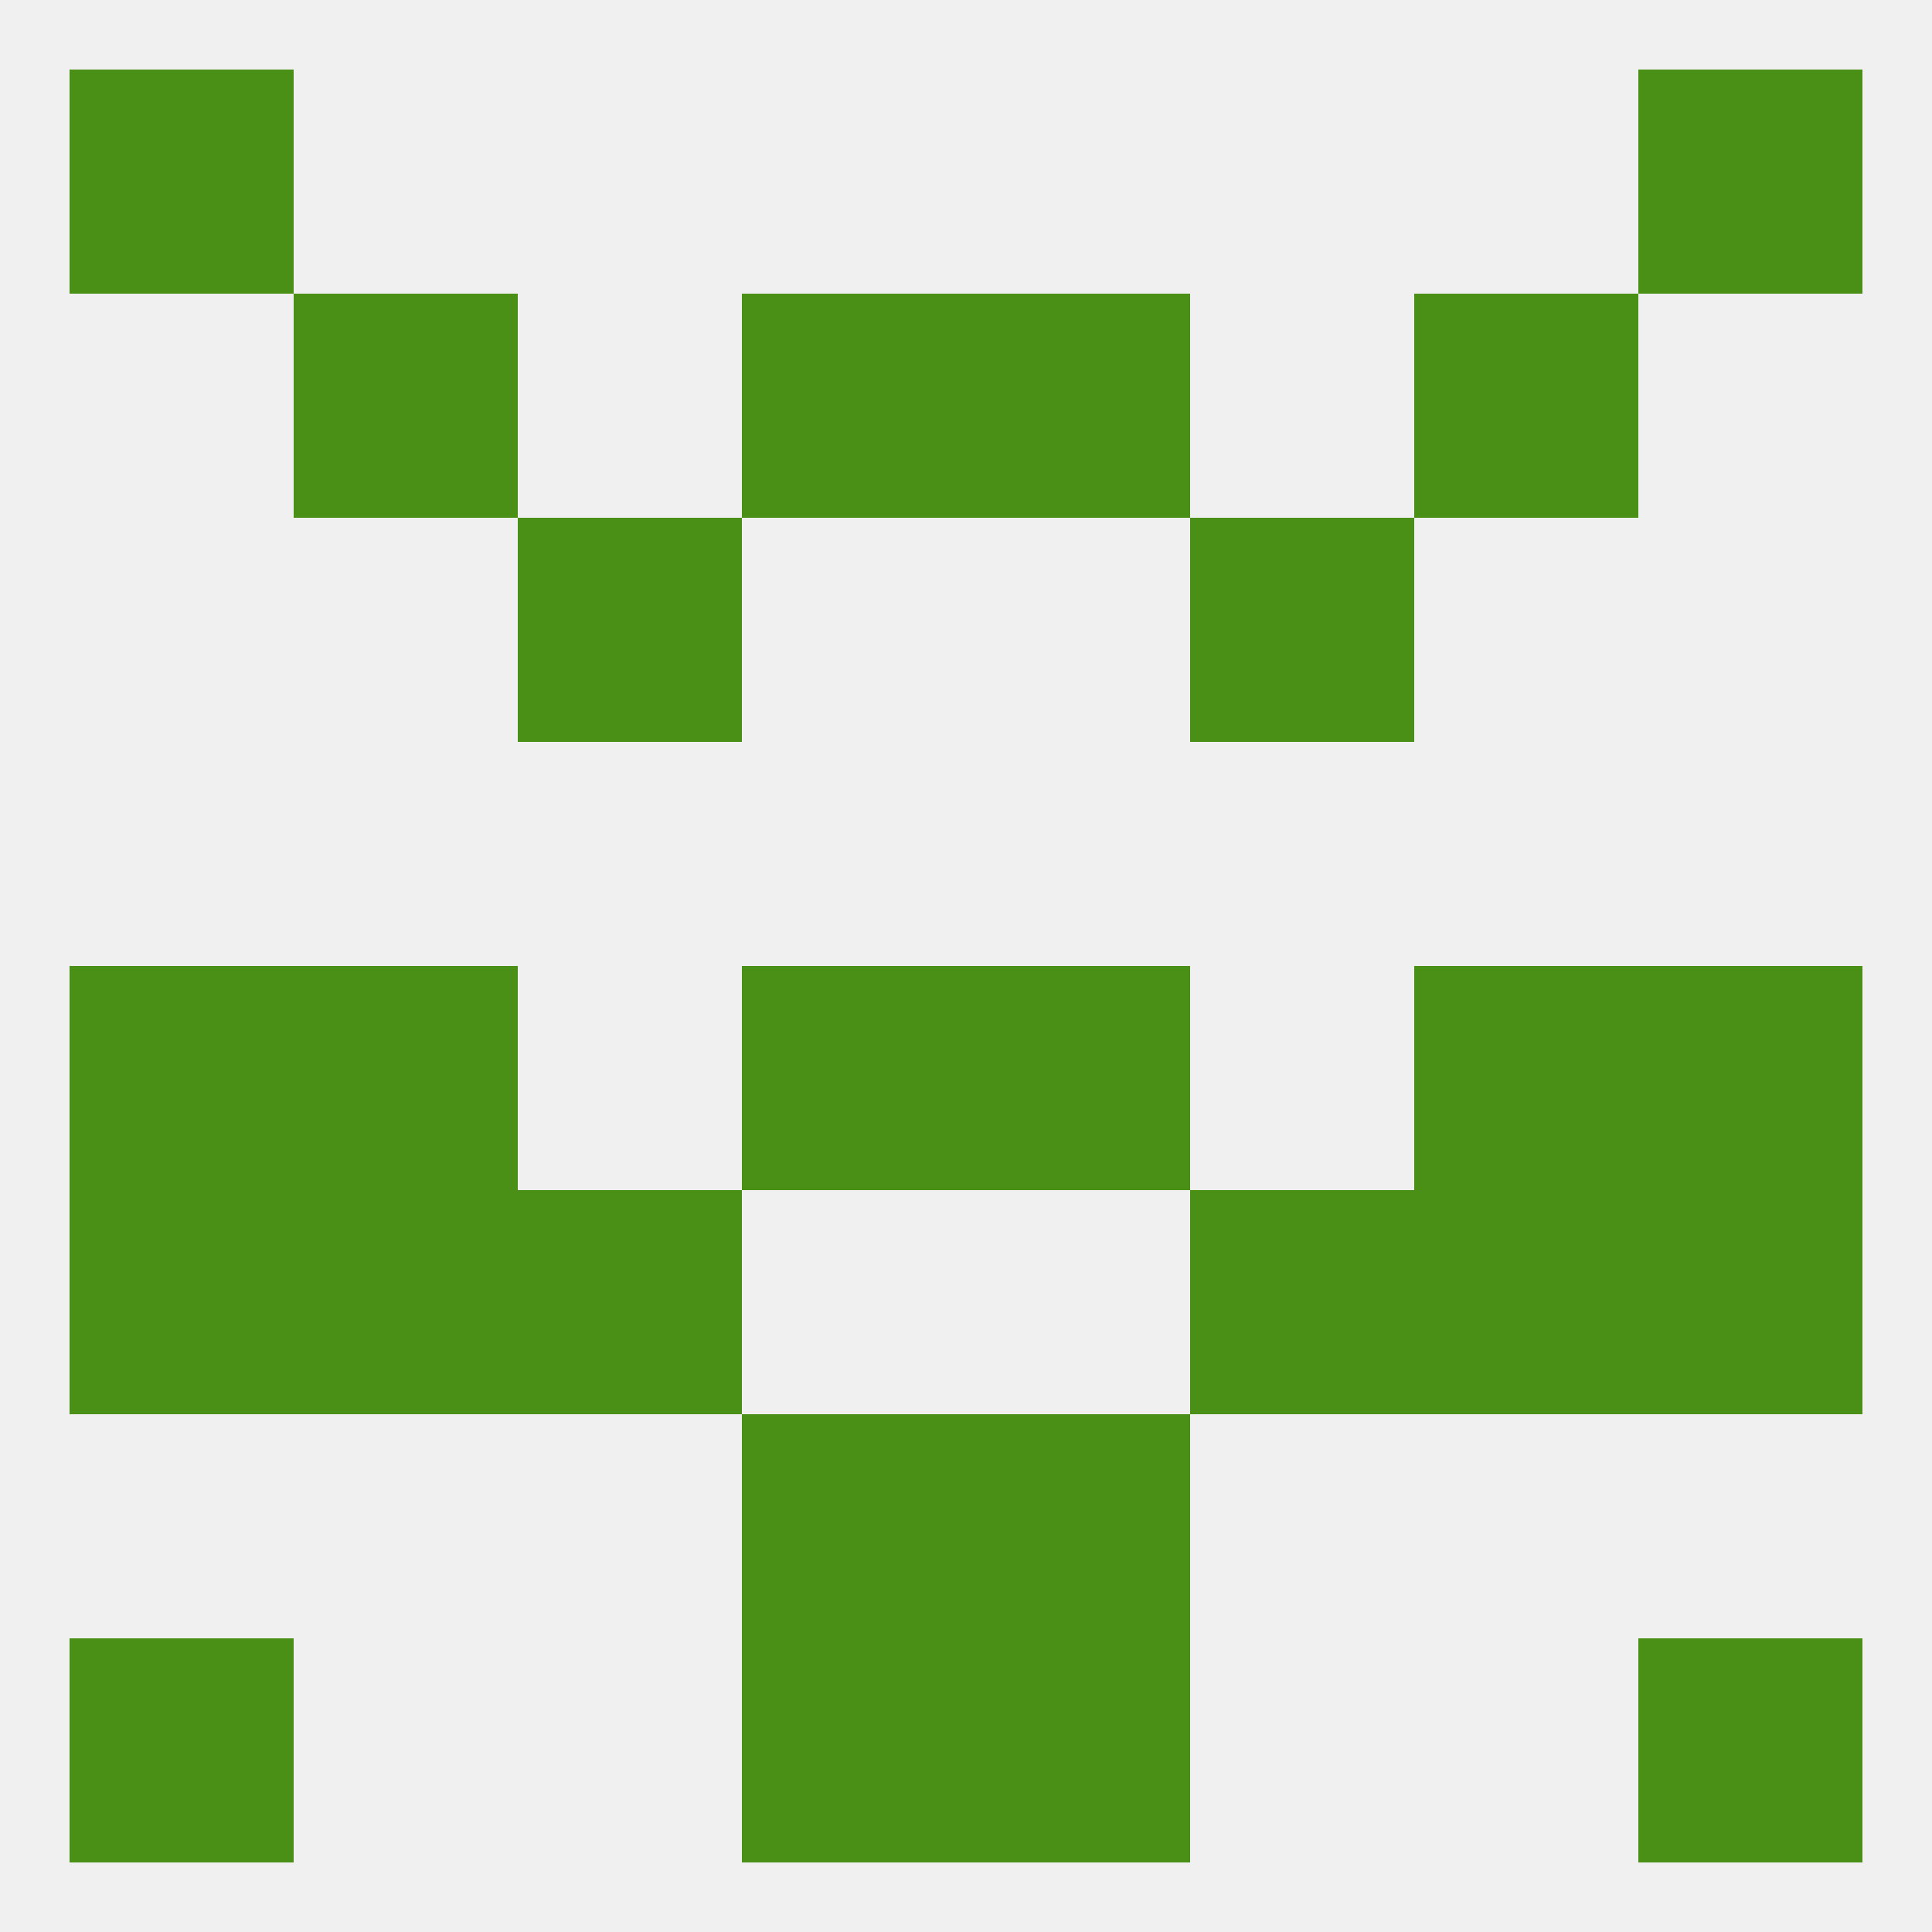
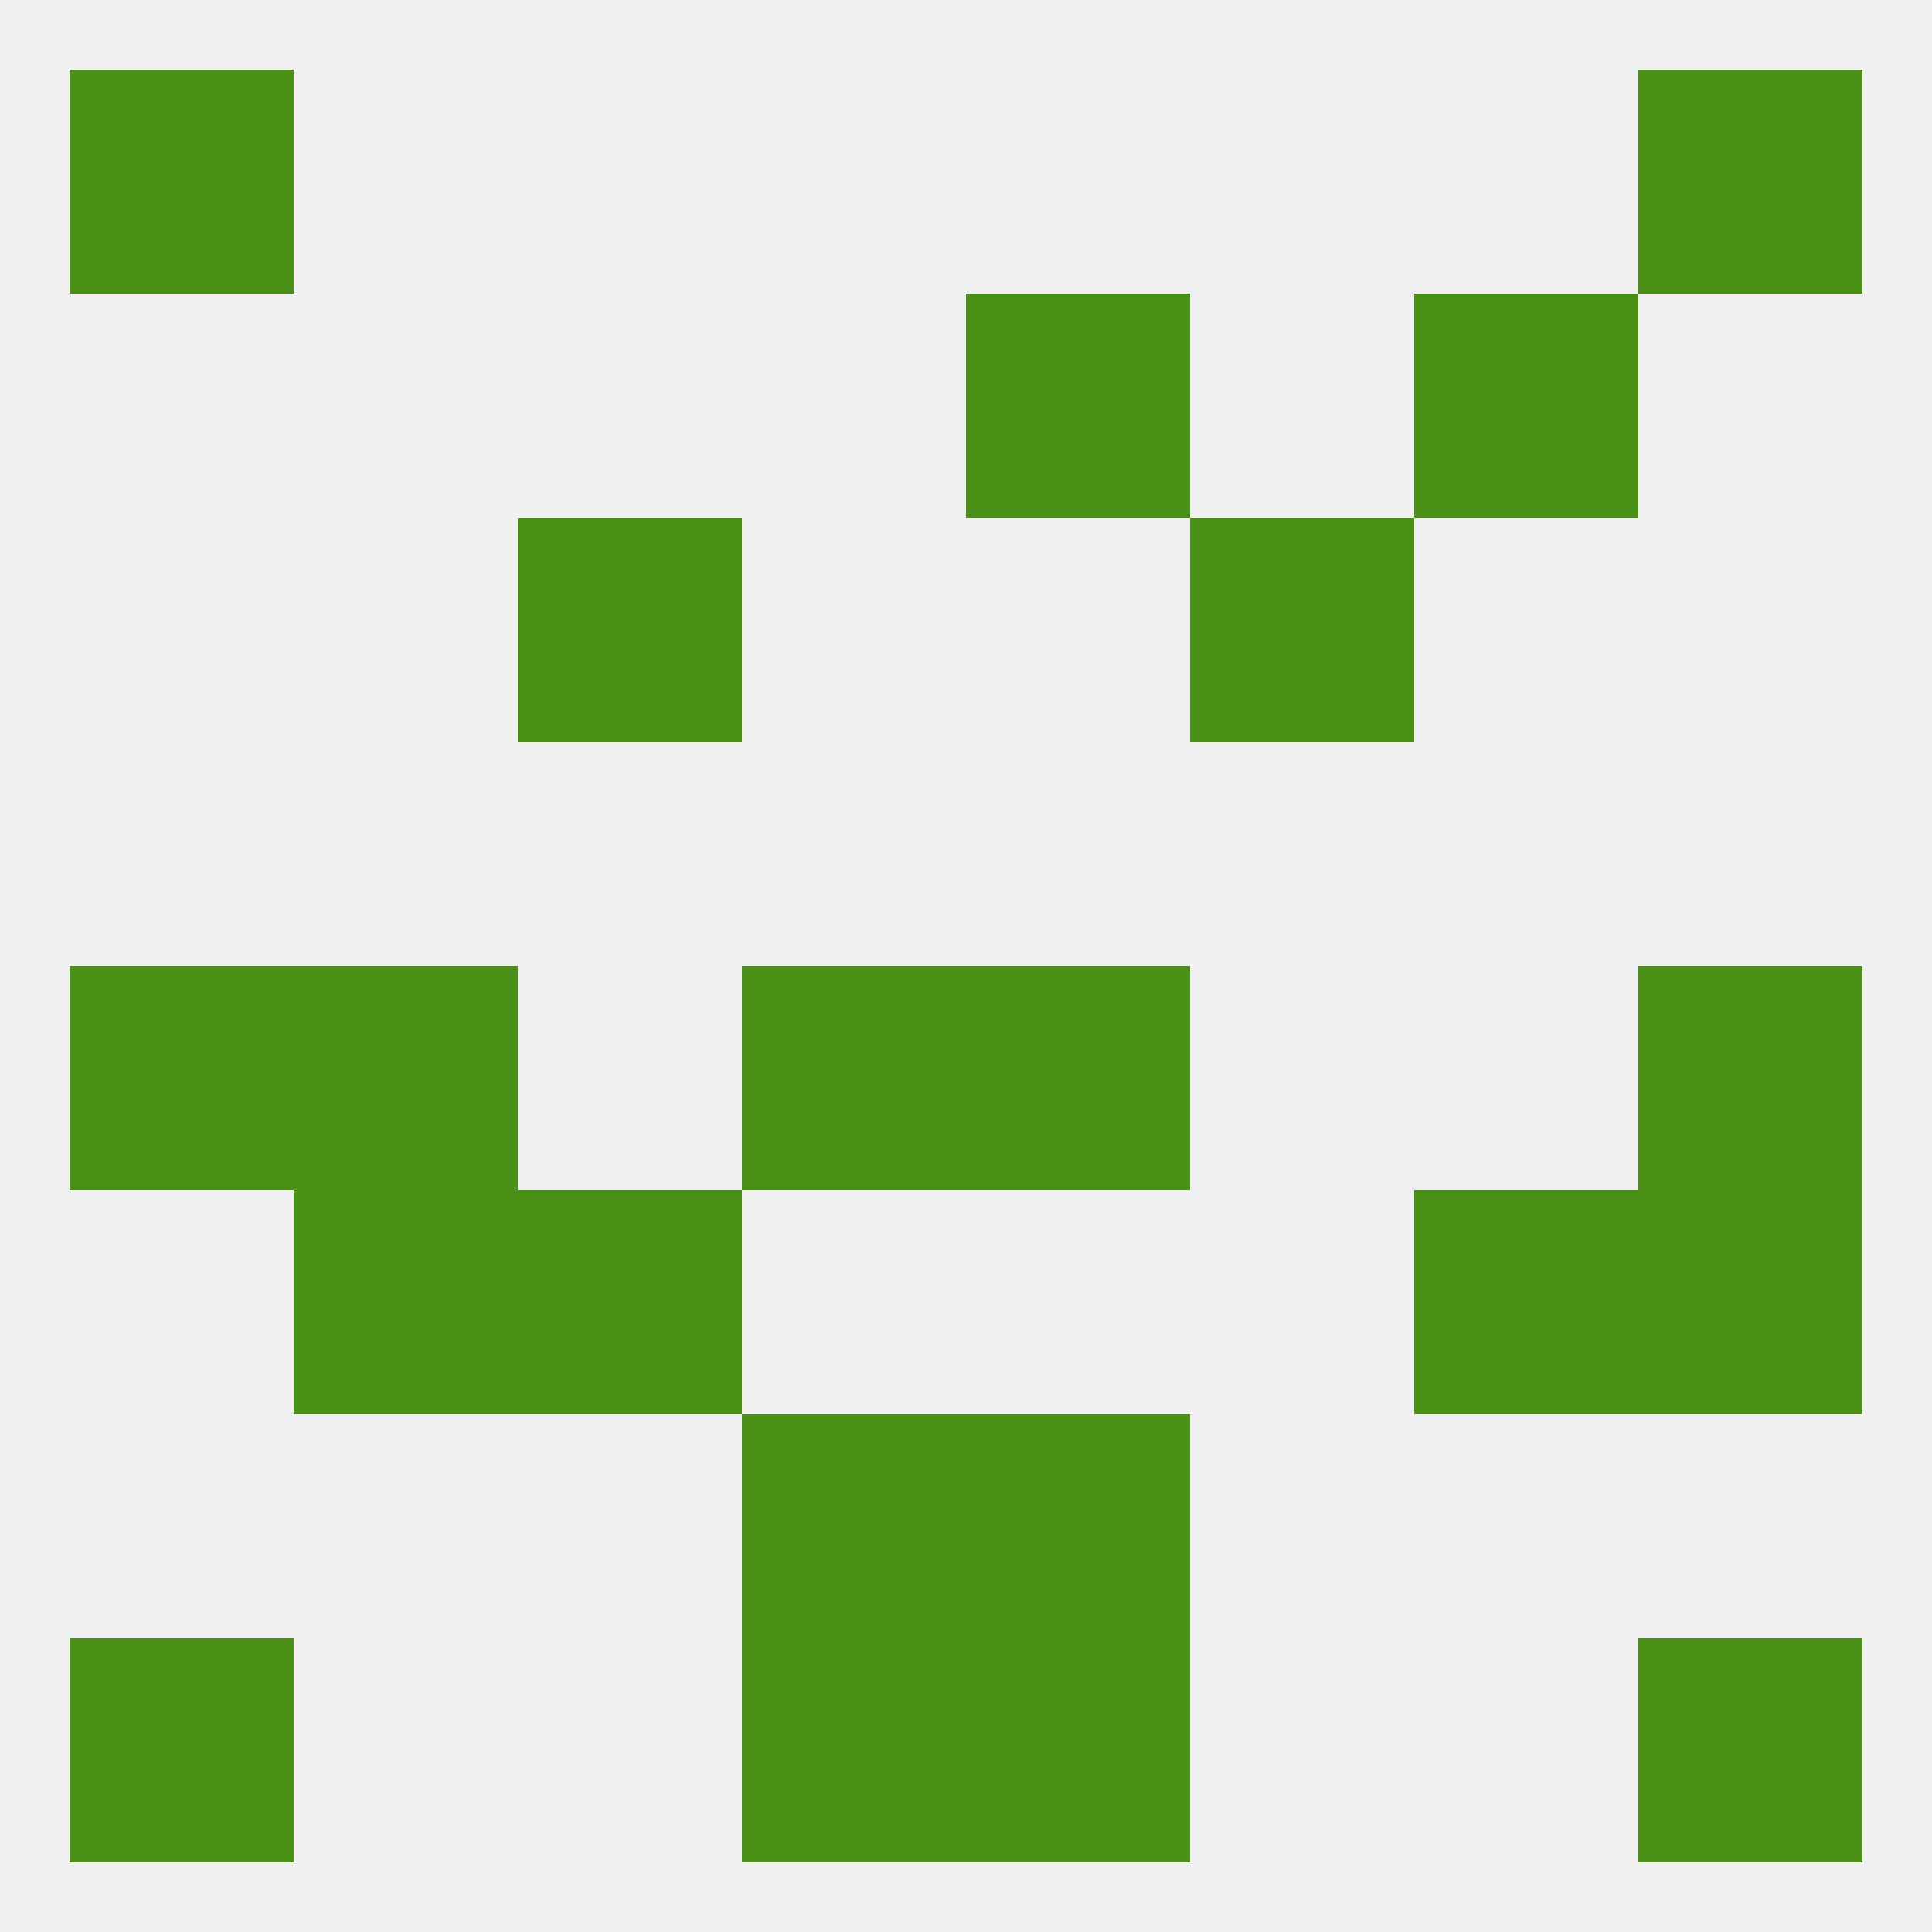
<svg xmlns="http://www.w3.org/2000/svg" version="1.1" baseprofile="full" width="250" height="250" viewBox="0 0 250 250">
  <rect width="100%" height="100%" fill="rgba(240,240,240,255)" />
  <rect x="9" y="9" width="29" height="29" fill="rgba(74,144,23,255)" />
  <rect x="212" y="9" width="29" height="29" fill="rgba(74,144,23,255)" />
  <rect x="125" y="38" width="29" height="29" fill="rgba(74,144,23,255)" />
-   <rect x="38" y="38" width="29" height="29" fill="rgba(74,144,23,255)" />
  <rect x="183" y="38" width="29" height="29" fill="rgba(74,144,23,255)" />
-   <rect x="96" y="38" width="29" height="29" fill="rgba(74,144,23,255)" />
  <rect x="67" y="67" width="29" height="29" fill="rgba(74,144,23,255)" />
  <rect x="154" y="67" width="29" height="29" fill="rgba(74,144,23,255)" />
  <rect x="9" y="125" width="29" height="29" fill="rgba(74,144,23,255)" />
  <rect x="212" y="125" width="29" height="29" fill="rgba(74,144,23,255)" />
  <rect x="38" y="125" width="29" height="29" fill="rgba(74,144,23,255)" />
-   <rect x="183" y="125" width="29" height="29" fill="rgba(74,144,23,255)" />
  <rect x="96" y="125" width="29" height="29" fill="rgba(74,144,23,255)" />
  <rect x="125" y="125" width="29" height="29" fill="rgba(74,144,23,255)" />
-   <rect x="9" y="154" width="29" height="29" fill="rgba(74,144,23,255)" />
  <rect x="212" y="154" width="29" height="29" fill="rgba(74,144,23,255)" />
  <rect x="38" y="154" width="29" height="29" fill="rgba(74,144,23,255)" />
  <rect x="183" y="154" width="29" height="29" fill="rgba(74,144,23,255)" />
  <rect x="67" y="154" width="29" height="29" fill="rgba(74,144,23,255)" />
-   <rect x="154" y="154" width="29" height="29" fill="rgba(74,144,23,255)" />
  <rect x="96" y="183" width="29" height="29" fill="rgba(74,144,23,255)" />
  <rect x="125" y="183" width="29" height="29" fill="rgba(74,144,23,255)" />
  <rect x="96" y="212" width="29" height="29" fill="rgba(74,144,23,255)" />
  <rect x="125" y="212" width="29" height="29" fill="rgba(74,144,23,255)" />
  <rect x="9" y="212" width="29" height="29" fill="rgba(74,144,23,255)" />
  <rect x="212" y="212" width="29" height="29" fill="rgba(74,144,23,255)" />
</svg>